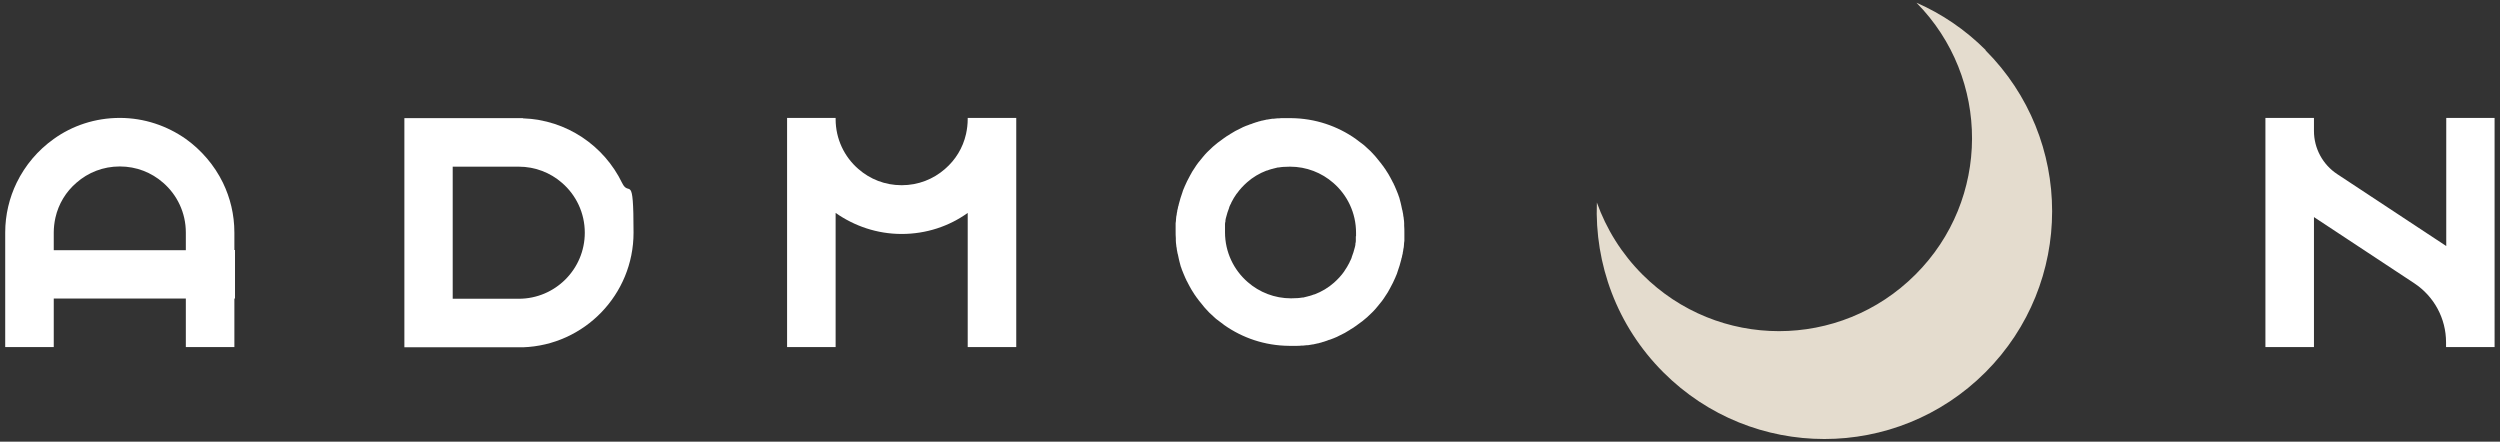
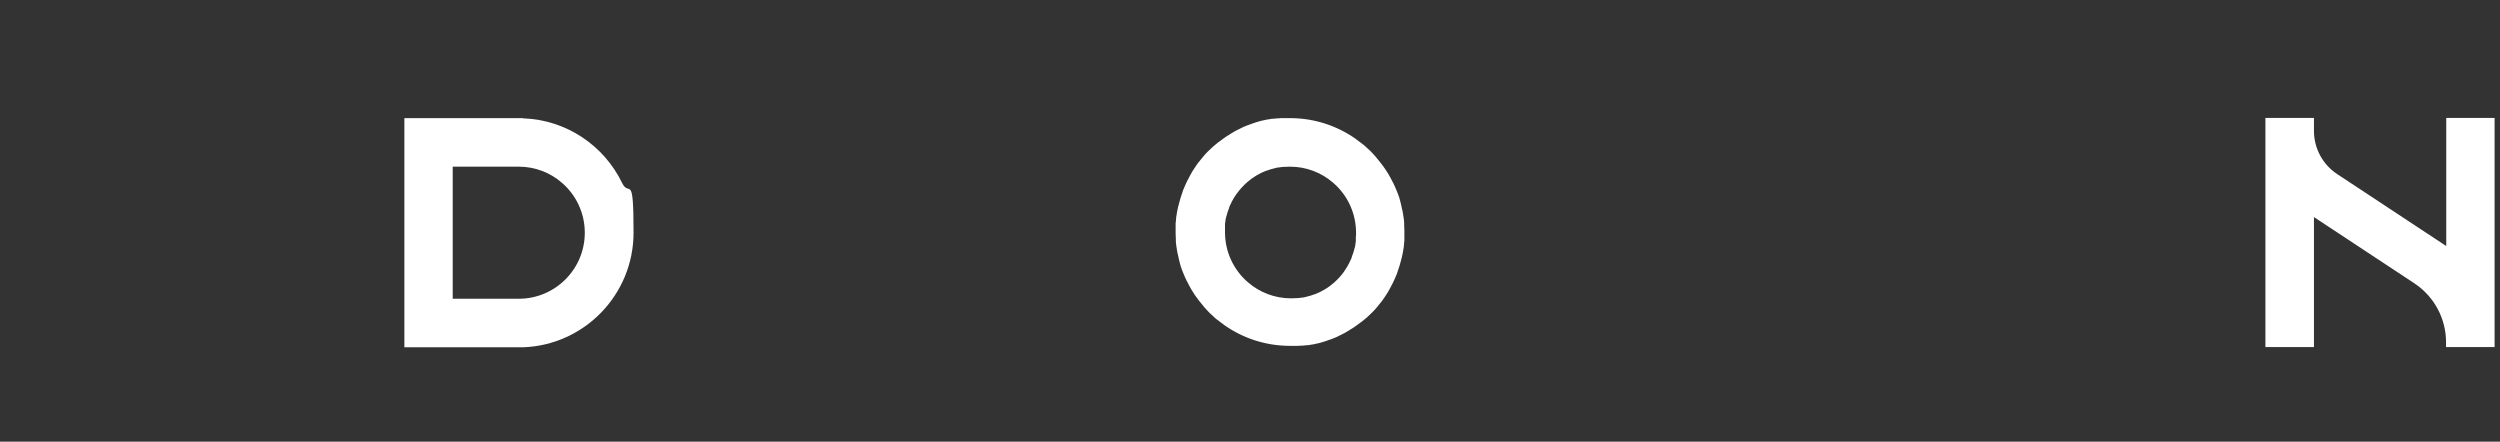
<svg xmlns="http://www.w3.org/2000/svg" id="Layer_1" data-name="Layer 1" version="1.1" viewBox="0 0 1200 212">
  <rect x="0" y="0" width="1200" height="212" fill="#333333" stroke="none" />
  <defs>
    <style>
      .cls-1 {
        fill: #e4dcce;
      }

      .cls-1, .cls-2 {
        stroke-width: 0px;
      }

      .cls-2 {
        fill: #fff;
      }
    </style>
  </defs>
-   <path class="cls-1" d="M953.2,24.1c-9.9-9.9-21.2-17.5-33.3-22.8,35.7,36.2,35.6,94.5-.5,130.5-36.2,36.2-94.8,36.2-131,0-10.1-10.1-17.4-22-21.9-34.6-1.1,29.4,9.5,59.1,31.9,81.5,42.7,42.7,111.9,42.7,154.6,0,42.7-42.7,42.7-111.9,0-154.6Z" />
  <g>
    <path class="cls-2" d="M251,56.7h0s-33.6,0-33.6,0h-23.3v110h56.9c29.5-1,53.1-25.3,53.1-55s-2-16.7-5.5-23.9c-8.6-17.8-26.6-30.3-47.6-31ZM249,143.4c-.2,0-.4,0-.6,0h0s-31.1,0-31.1,0v-63.4h31.7c7.9,0,15.2,2.9,20.8,7.8,6.7,5.8,10.9,14.4,10.9,23.9,0,17.5-14.2,31.7-31.7,31.7Z" />
    <path class="cls-2" d="M674,107.2c0-.7-.1-1.5-.2-2.2,0-.4-.1-.9-.2-1.3,0-.6-.2-1.3-.3-1.9,0-.4-.2-.9-.3-1.3-.1-.6-.3-1.2-.4-1.9-.1-.4-.2-.8-.3-1.3-.2-.6-.3-1.2-.5-1.9-.1-.4-.2-.8-.4-1.2-.2-.6-.4-1.3-.7-1.9-.1-.3-.3-.7-.4-1-.3-.7-.6-1.4-.9-2.1-.1-.3-.2-.5-.4-.8-.1-.3-.2-.6-.4-.8-.2-.3-.4-.7-.5-1-.3-.5-.5-1-.8-1.5-.3-.5-.6-1.1-.9-1.6-.3-.5-.6-1-.9-1.4-.3-.5-.6-1-1-1.5-.3-.5-.7-1-1.1-1.5-.3-.4-.6-.9-1-1.3-.7-.9-1.4-1.7-2.1-2.6-.3-.4-.7-.7-1-1.1-.5-.5-.9-1-1.4-1.5-.4-.4-.8-.7-1.2-1.1-.5-.4-.9-.9-1.4-1.3-.4-.4-.8-.7-1.2-1-.5-.4-1-.8-1.6-1.2-.4-.3-.8-.6-1.2-.9-.2-.1-.3-.3-.5-.4h0c-8.8-6.2-19.5-9.9-31.1-10h0s-.6,0-.6,0c-.9,0-1.7,0-2.6,0-.3,0-.5,0-.8,0-.6,0-1.2,0-1.8.1-.3,0-.6,0-.8,0-.6,0-1.3.2-1.9.2-.2,0-.4,0-.6,0-.8.1-1.6.3-2.4.4-.2,0-.4,0-.6.1-.6.1-1.2.3-1.8.4-.3,0-.5.1-.8.2-.6.1-1.1.3-1.7.5-.2,0-.5.1-.7.2-.7.2-1.5.5-2.2.8,0,0-.1,0-.2,0-.7.3-1.4.6-2.1.8-.2.1-.5.2-.7.3-.5.2-1,.4-1.5.7-.3.1-.5.2-.8.4-.5.3-1.1.5-1.6.8-.2.1-.4.2-.6.3-.7.4-1.4.8-2,1.2-.2.1-.4.2-.6.4-.5.3-1,.6-1.5.9-.2.2-.5.3-.7.5-.2.1-.4.3-.6.4-.1.1-.3.2-.4.3-.6.5-1.3.9-1.9,1.4-.2.2-.5.3-.7.5-.8.7-1.6,1.3-2.4,2,0,0-.2.2-.3.3-.7.6-1.3,1.3-2,1.9-.2.2-.4.4-.6.6-.6.6-1.1,1.2-1.6,1.8-.2.2-.3.4-.5.6-1.4,1.6-2.7,3.3-3.8,5.1-.1.2-.3.4-.4.6-.5.7-.9,1.4-1.3,2.2-.1.2-.3.4-.4.7-1,1.8-1.9,3.6-2.7,5.5,0,.2-.1.3-.2.5-.3.7-.6,1.4-.8,2.2-.1.3-.2.6-.3.9-.2.6-.4,1.2-.6,1.8-.1.4-.2.7-.3,1.1-.2.6-.3,1.2-.5,1.8,0,.4-.2.8-.3,1.1-.1.6-.2,1.2-.4,1.8,0,.4-.1.8-.2,1.2,0,.6-.2,1.2-.3,1.8,0,.4-.1.7-.1,1.1,0,.7-.1,1.3-.2,2,0,.3,0,.6,0,1,0,1,0,2,0,3s0,2.2.1,3.3c0,.4,0,.7,0,1.1,0,.7.1,1.4.2,2.2,0,.4.1.9.2,1.3,0,.6.2,1.3.3,1.9,0,.4.2.9.3,1.3.1.6.3,1.2.4,1.9.1.4.2.8.3,1.3.2.6.3,1.2.5,1.9.1.4.2.8.4,1.2.2.6.4,1.3.7,1.9.1.3.3.7.4,1,.3.7.6,1.4.9,2.1.1.3.2.5.4.8.1.3.2.6.4.8.2.3.4.7.5,1,.3.5.5,1,.8,1.5.3.5.6,1.1.9,1.6.3.5.6,1,.9,1.4.3.5.6,1,1,1.5.3.5.7,1,1.1,1.5.3.4.6.9,1,1.3.7.9,1.4,1.7,2.1,2.6.3.4.7.7,1,1.1.5.5.9,1,1.4,1.5.4.4.8.7,1.2,1.1.5.4.9.9,1.4,1.3.4.4.8.7,1.2,1,.5.4,1,.8,1.6,1.2.4.3.8.6,1.2.9.2.1.3.3.5.4h0c8.8,6.2,19.5,9.9,31.1,10h0s.6,0,.6,0c.9,0,1.7,0,2.6,0,.3,0,.5,0,.8,0,.6,0,1.2,0,1.8-.1.3,0,.6,0,.8,0,.6,0,1.3-.2,1.9-.2.2,0,.4,0,.6,0,.8-.1,1.6-.3,2.4-.4.2,0,.4,0,.6-.1.6-.1,1.2-.3,1.8-.4.3,0,.5-.1.8-.2.6-.1,1.1-.3,1.7-.5.2,0,.5-.1.7-.2.7-.2,1.5-.5,2.2-.8,0,0,.1,0,.2,0,.7-.3,1.4-.5,2.1-.8.2-.1.5-.2.7-.3.5-.2,1-.4,1.5-.7.3-.1.5-.2.8-.4.5-.3,1.1-.5,1.6-.8.2-.1.4-.2.6-.3.7-.4,1.4-.8,2-1.2.2-.1.4-.2.6-.4.5-.3,1-.6,1.5-.9.2-.2.5-.3.7-.5.2-.1.4-.3.6-.4.1-.1.3-.2.4-.3.6-.5,1.3-.9,1.9-1.4.2-.2.5-.3.7-.5.8-.7,1.6-1.3,2.4-2,0,0,.2-.2.3-.3.7-.6,1.3-1.3,2-1.9.2-.2.4-.4.6-.6.6-.6,1.1-1.2,1.6-1.8.2-.2.3-.4.5-.6,1.4-1.6,2.7-3.3,3.8-5.1.1-.2.3-.4.4-.6.5-.7.9-1.4,1.3-2.2.1-.2.3-.4.4-.7,1-1.8,1.9-3.6,2.7-5.5,0-.2.1-.3.2-.5.3-.7.6-1.4.8-2.2.1-.3.2-.6.3-.9.2-.6.4-1.2.6-1.8.1-.4.2-.7.3-1.1.2-.6.3-1.2.5-1.8,0-.4.2-.8.3-1.1.1-.6.2-1.2.4-1.8,0-.4.1-.8.2-1.2,0-.6.2-1.2.3-1.8,0-.4.1-.7.1-1.1,0-.7.1-1.3.2-2,0-.3,0-.6,0-1,0-1,0-2,0-3s0-2.2-.1-3.3c0-.4,0-.7,0-1.1ZM650.8,113.4c0,.2,0,.4,0,.6,0,.4,0,.7,0,1.1,0,.2,0,.4,0,.6,0,.4-.1.8-.2,1.2,0,.1,0,.3,0,.4,0,.5-.2,1-.3,1.5-.4,1.6-.9,3.2-1.5,4.7,0,0,0,.1,0,.2-.3.7-.6,1.4-1,2.1,0,0,0,.2-.1.3-.7,1.4-1.5,2.7-2.4,4,0,0,0,.1-.1.2-1.4,2-3.1,3.8-4.9,5.4-2.7,2.4-5.9,4.3-9.3,5.6,0,0-.2,0-.2,0-.8.3-1.6.6-2.4.8-.1,0-.3,0-.4.1-.8.2-1.6.4-2.4.6-.1,0-.3,0-.4,0-.8.1-1.7.3-2.5.3-.1,0-.2,0-.3,0-.9,0-1.8.1-2.7.1-7.9,0-15.2-2.9-20.8-7.8-6.7-5.8-10.9-14.4-10.9-23.9s0-1.2,0-1.7c0-.2,0-.4,0-.6,0-.4,0-.7,0-1.1,0-.2,0-.4,0-.6,0-.4.1-.8.2-1.2,0-.1,0-.3,0-.4,0-.5.2-1,.3-1.5.4-1.6.9-3.2,1.5-4.7,0,0,0-.1,0-.2.3-.7.6-1.4,1-2.1,0,0,0-.2.1-.3.7-1.4,1.5-2.7,2.4-4,0,0,0-.1.2-.2,1.4-2,3.1-3.8,4.9-5.4,2.7-2.4,5.9-4.3,9.3-5.6,0,0,.2,0,.2,0,.8-.3,1.6-.6,2.4-.8.1,0,.3,0,.4-.1.8-.2,1.6-.4,2.4-.6.1,0,.3,0,.4,0,.8-.1,1.7-.3,2.5-.3.1,0,.2,0,.3,0,.9,0,1.8-.1,2.7-.1,7.9,0,15.2,2.9,20.8,7.8,6.7,5.8,10.9,14.4,10.9,23.9s0,1.2,0,1.7Z" />
-     <path class="cls-2" d="M464.5,56.6v.6c0,2.4-.3,4.8-.8,7.1-1.5,6.7-5.1,12.5-10.1,16.8-5.6,4.9-12.8,7.8-20.8,7.8s-15.2-2.9-20.8-7.8c-6.7-5.8-10.9-14.4-10.9-23.9v-.6h-23.3v110h23.3v-64.4c9,6.3,19.9,10.1,31.7,10.1s22.8-3.7,31.7-10.1v64.4h23.3V56.6h-23.3Z" />
    <path class="cls-2" d="M1174.2,56.6v61.5l-52.3-34.5c-7-4.6-11.2-12.4-11.2-20.7v-6.3h-23.3v110h23.3v-62.4l48.2,31.8c9.5,6.3,15.2,16.9,15.2,28.3v2.3h23.3V56.6h-23.3Z" />
-     <path class="cls-2" d="M112.5,111.6c0-8.6-2-16.7-5.5-23.9-4.1-8.4-10.3-15.6-17.8-21-9-6.3-19.9-10.1-31.7-10.1s-22.8,3.7-31.7,10.1c-7.6,5.4-13.7,12.6-17.8,21-3.5,7.2-5.5,15.4-5.5,23.9v55h23.3v-23.3h63.4v23.3h23.3v-23.3h.3v-23.3h-.3v-8.5ZM89.2,120.1H25.8v-8.5c0-2.4.3-4.8.8-7.1,1.5-6.7,5.1-12.5,10.1-16.8,5.6-4.9,12.8-7.8,20.8-7.8s15.2,2.9,20.8,7.8c6.7,5.8,10.9,14.4,10.9,23.9v8.5Z" />
  </g>
</svg>